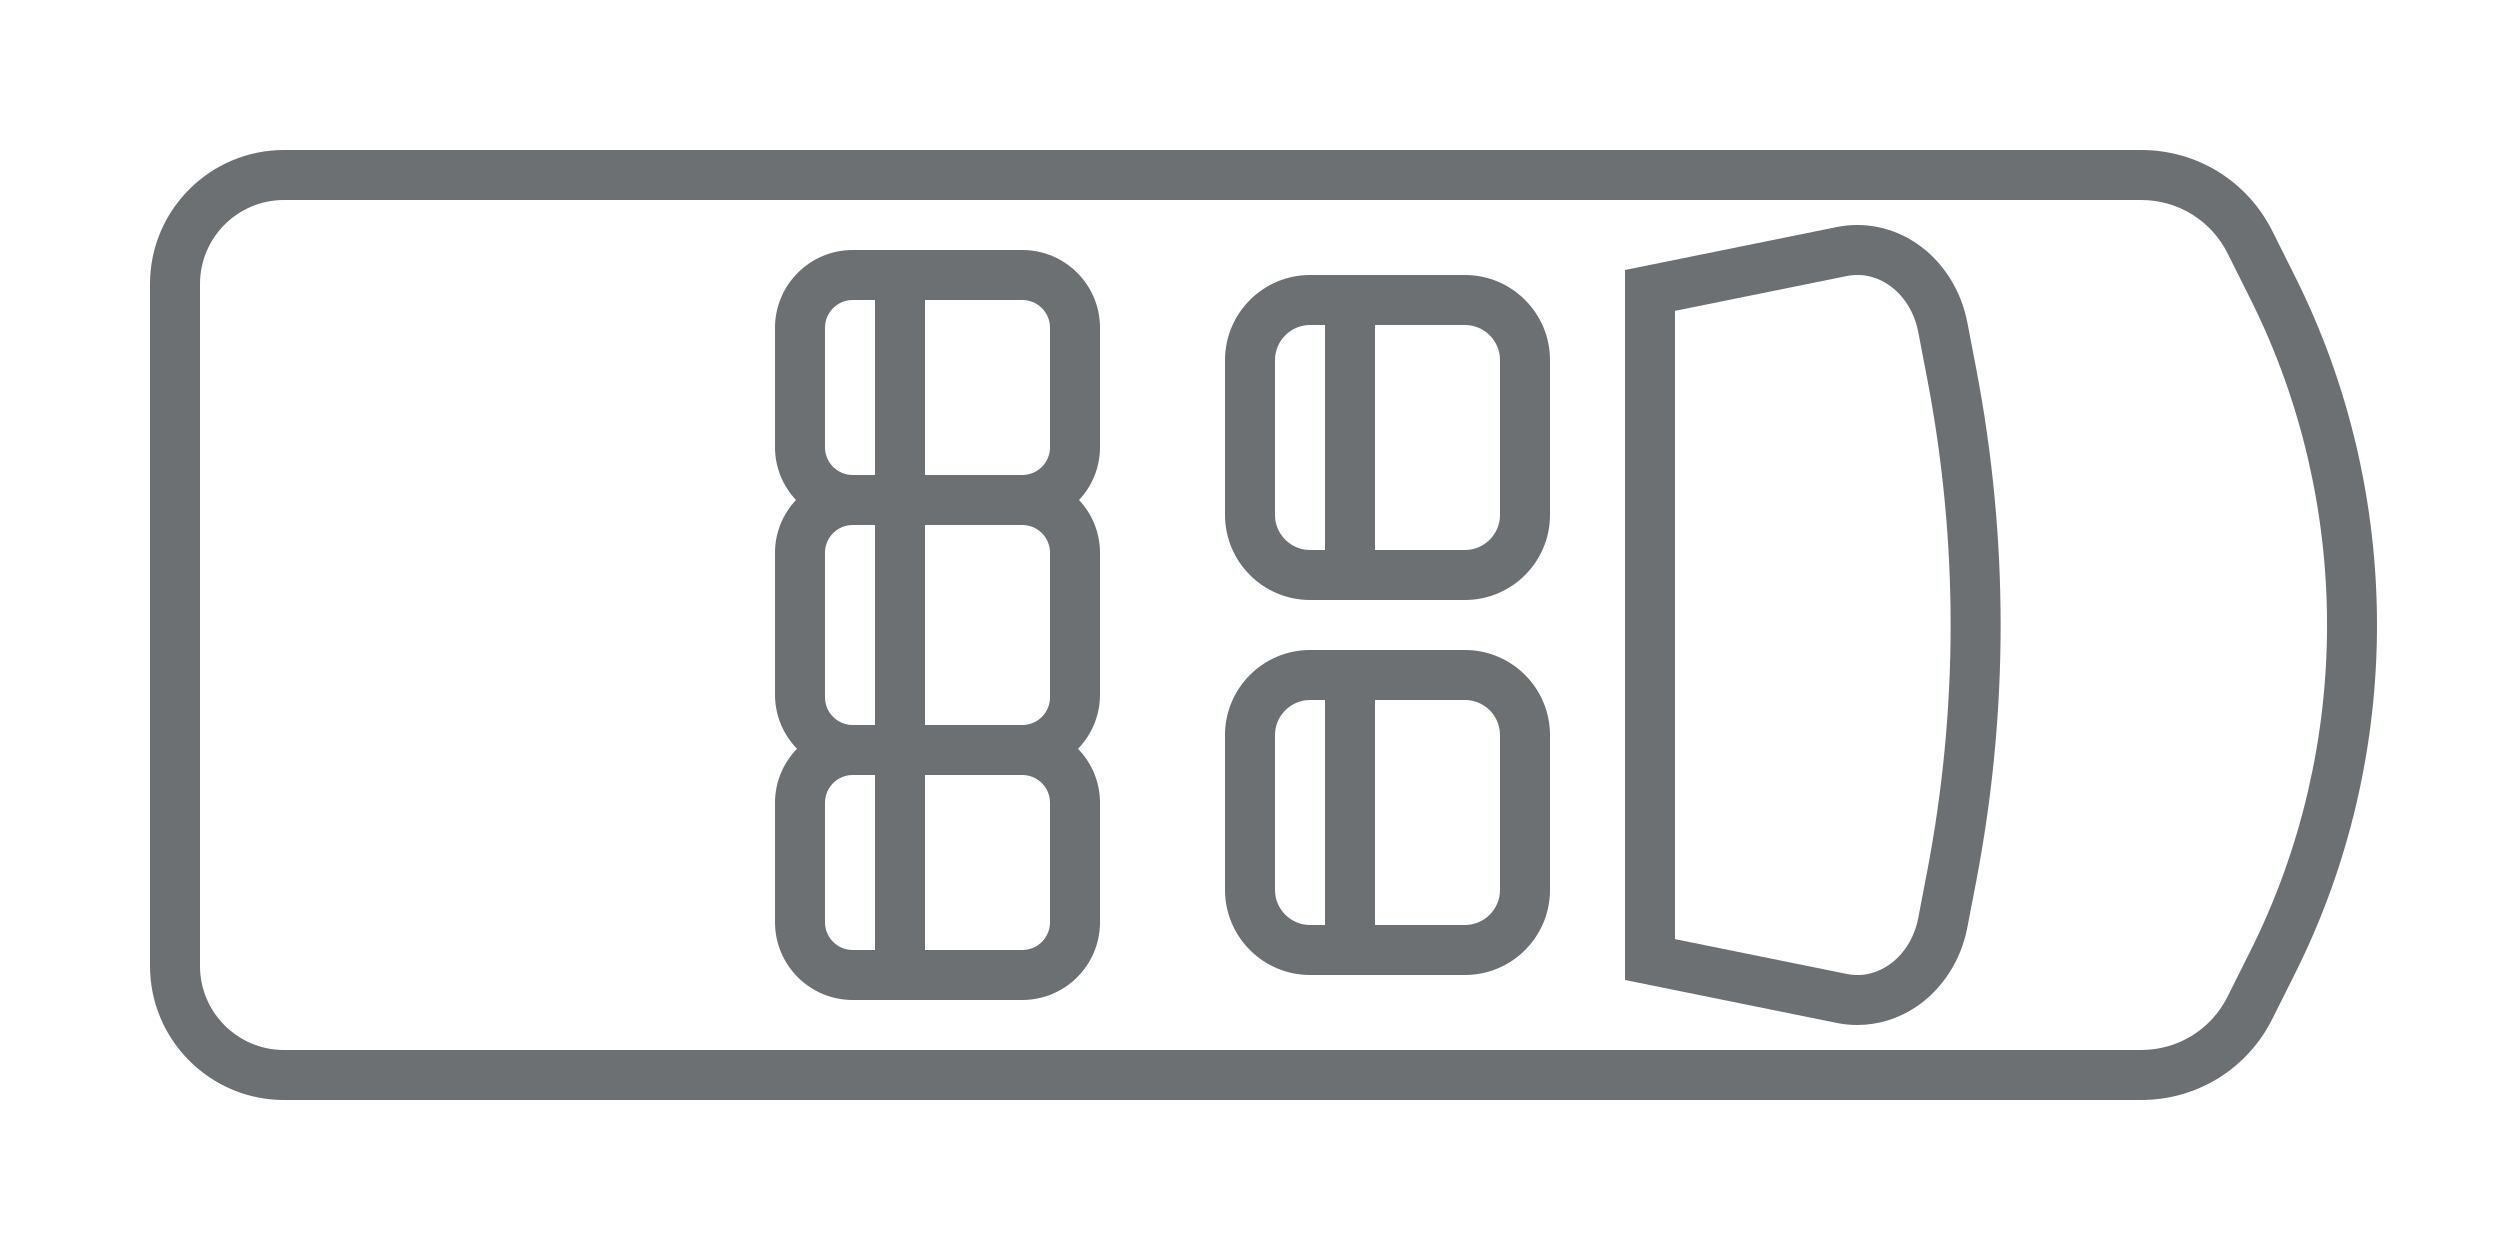
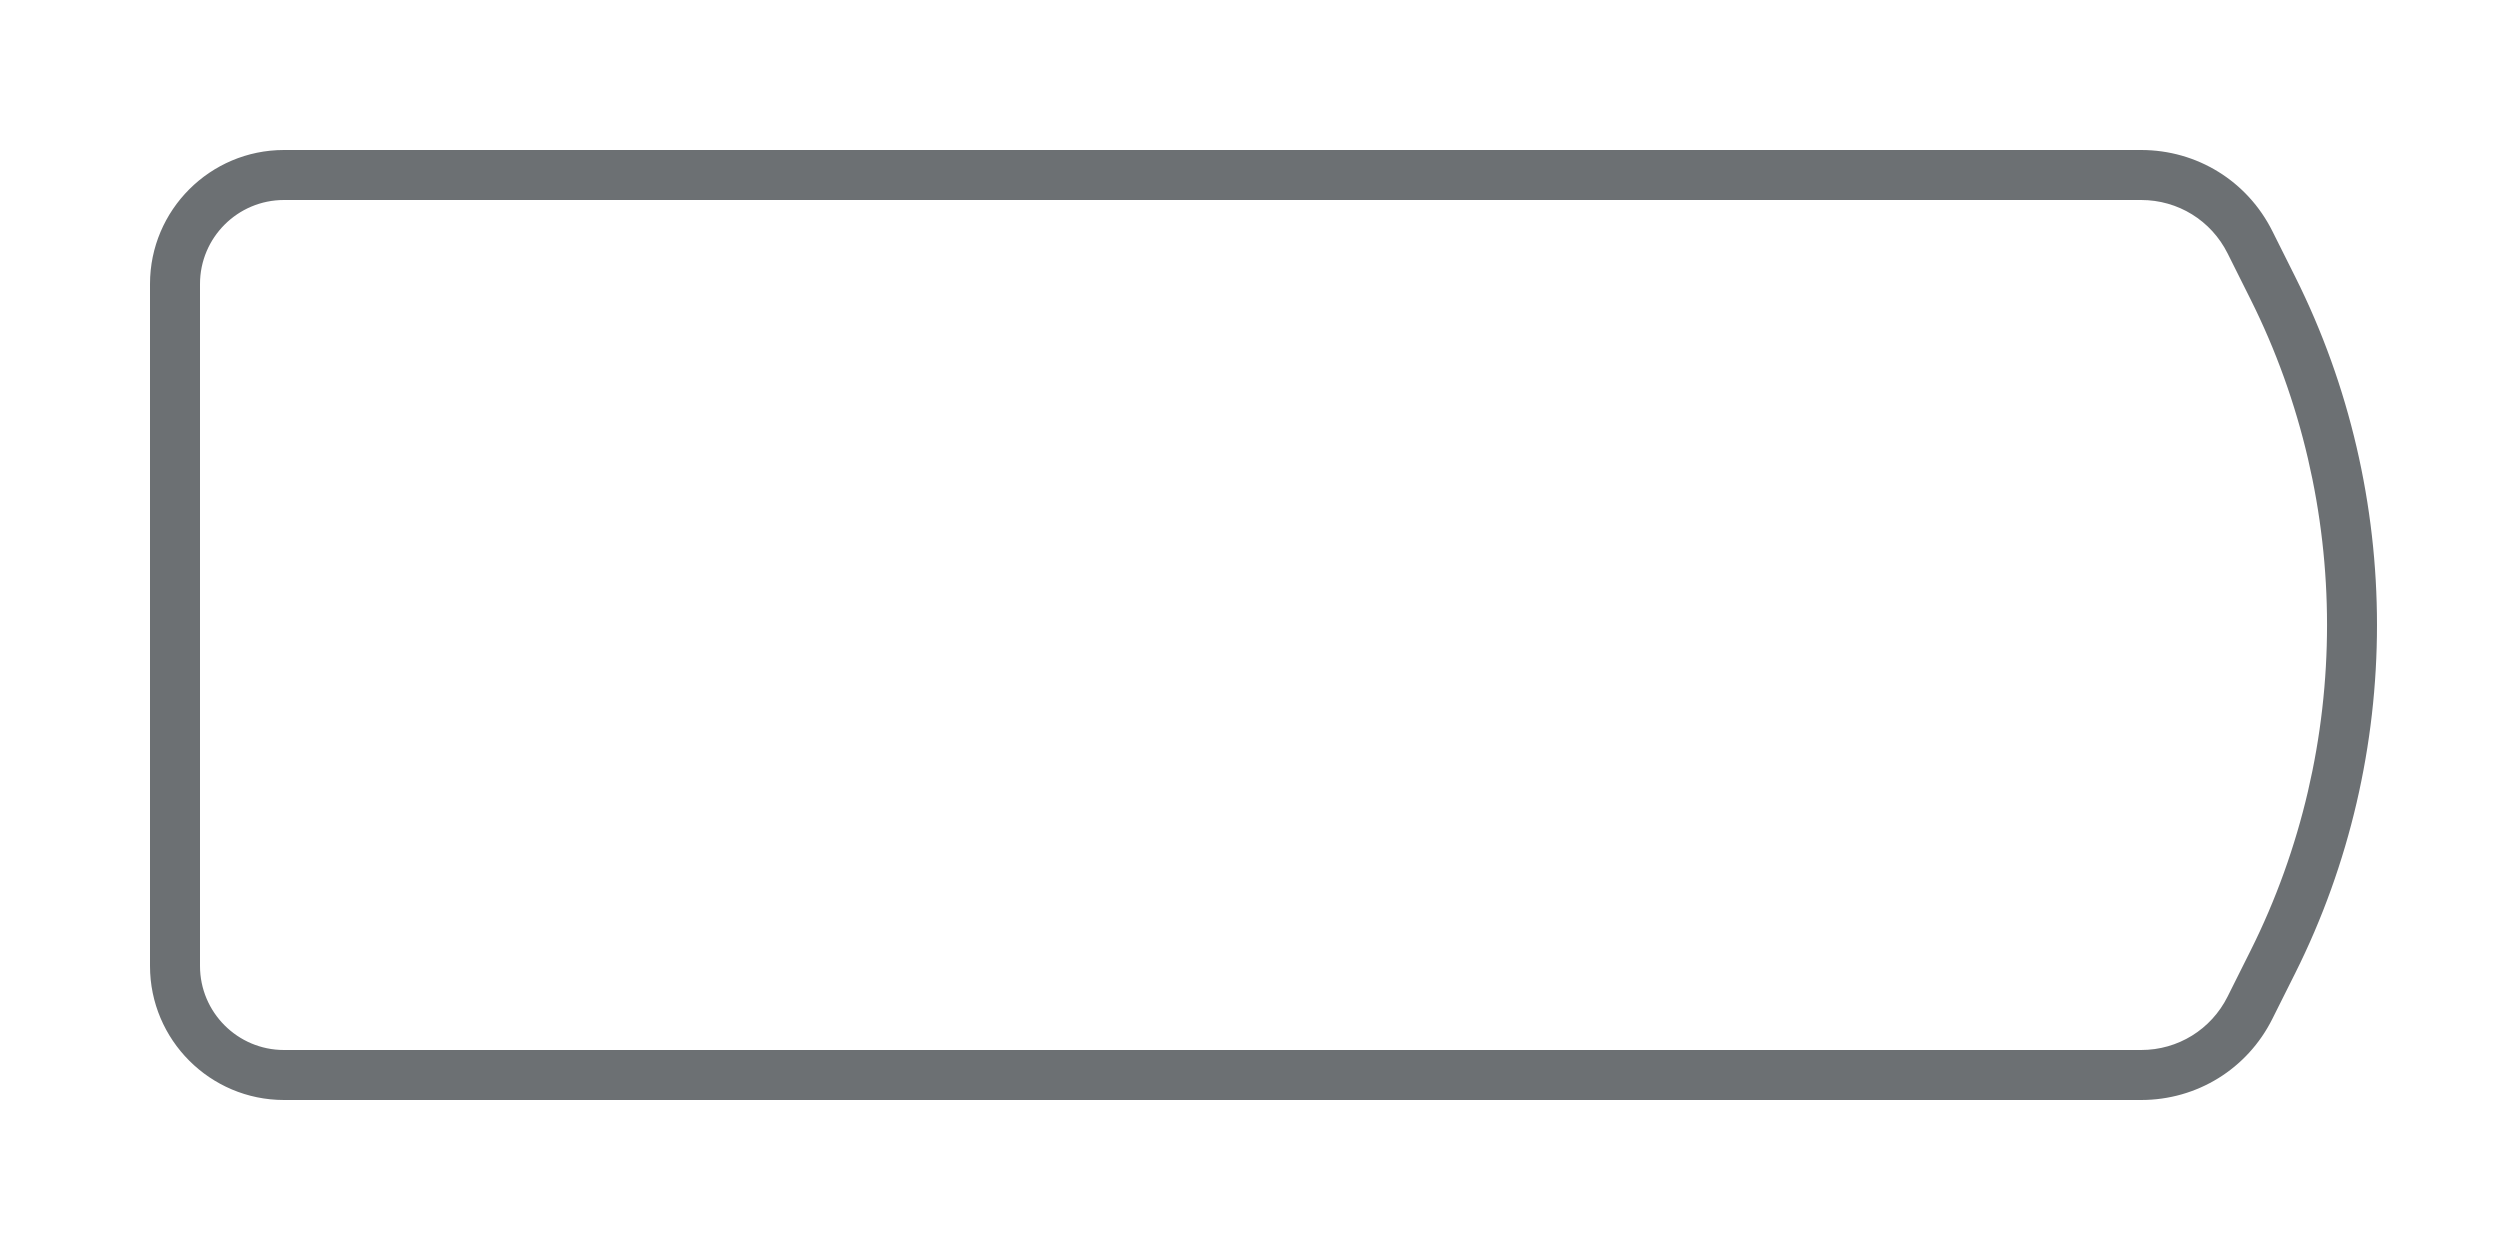
<svg xmlns="http://www.w3.org/2000/svg" width="100px" height="50px" viewBox="0 0 100 50" version="1.1">
  <title>proace-seats-5</title>
  <desc>Created with Sketch.</desc>
  <defs />
  <g id="Styleguide" stroke="none" stroke-width="1" fill="none" fill-rule="evenodd">
    <g id="proace-seats-5" fill="#6C7073">
-       <path d="M60,20.597 C60,21.37 59.37,22 58.597,22 L55,22 L55,13 L58.597,13 C59.37,13 60,13.63 60,14.404 L60,20.597 Z M51,20.597 L51,14.404 C51,13.63 51.63,13 52.403,13 L53,13 L53,22 L52.403,22 C51.63,22 51,21.37 51,20.597 L51,20.597 Z M58.597,11 L52.403,11 C50.526,11 49,12.527 49,14.404 L49,20.597 C49,22.474 50.526,24 52.403,24 L58.597,24 C60.474,24 62,22.474 62,20.597 L62,14.404 C62,12.527 60.474,11 58.597,11 L58.597,11 Z" id="Fill-3" />
-       <path d="M60,35.597 C60,36.37 59.37,37 58.597,37 L55,37 L55,28 L58.597,28 C59.37,28 60,28.63 60,29.404 L60,35.597 Z M51,35.597 L51,29.404 C51,28.63 51.63,28 52.403,28 L53,28 L53,37 L52.403,37 C51.63,37 51,36.37 51,35.597 L51,35.597 Z M58.597,26 L52.403,26 C50.526,26 49,27.527 49,29.404 L49,35.597 C49,37.474 50.526,39 52.403,39 L58.597,39 C60.474,39 62,37.474 62,35.597 L62,29.404 C62,27.527 60.474,26 58.597,26 L58.597,26 Z" id="Fill-5" />
      <path d="M90.023,38.025 L89.105,39.861 C88.446,41.18 87.12,42 85.645,42 L11.359,42 C9.506,42 8,40.493 8,38.64 L8,11.359 C8,9.506 9.506,8 11.359,8 L85.645,8 C87.12,8 88.446,8.819 89.105,10.138 L90.023,11.974 C94.101,20.13 94.101,29.869 90.023,38.025 M91.812,11.08 L90.894,9.244 C89.894,7.243 87.882,6 85.645,6 L11.359,6 C8.404,6 6,8.404 6,11.359 L6,38.64 C6,41.595 8.404,44 11.359,44 L85.645,44 C87.882,44 89.894,42.756 90.894,40.755 L91.812,38.92 C96.169,30.204 96.169,19.796 91.812,11.08" id="Fill-7" />
-       <path d="M77.078,34.903 L76.728,36.726 C76.576,37.517 76.141,38.205 75.534,38.612 C75.177,38.851 74.601,39.108 73.862,38.956 L67,37.565 L67,12.434 L73.862,11.044 C74.601,10.894 75.177,11.148 75.534,11.387 C76.141,11.795 76.576,12.482 76.728,13.273 L77.078,15.096 C78.341,21.668 78.341,28.332 77.078,34.903 L77.078,34.903 Z M78.693,12.896 C78.44,11.584 77.694,10.428 76.647,9.726 C75.695,9.089 74.562,8.859 73.466,9.083 L65,10.799 L65,39.2 L73.466,40.917 C73.74,40.972 74.017,41 74.293,41 C75.119,41 75.933,40.752 76.647,40.273 C77.694,39.571 78.44,38.416 78.693,37.103 L79.043,35.28 C80.353,28.459 80.353,21.541 79.043,14.719 L78.693,12.896 Z" id="Fill-9" />
-       <path d="M42,36.892 C42,37.503 41.503,38 40.892,38 L37,38 L37,31 L40.892,31 C41.503,31 42,31.497 42,32.109 L42,36.892 Z M33,36.892 L33,32.109 C33,31.497 33.497,31 34.108,31 L35,31 L35,38 L34.108,38 C33.497,38 33,37.503 33,36.892 L33,36.892 Z M33,13.109 C33,12.497 33.497,12 34.108,12 L35,12 L35,19 L34.108,19 C33.497,19 33,18.503 33,17.892 L33,13.109 Z M34.108,21 L35,21 L35,29 L34.108,29 C33.496,29 33,28.504 33,27.892 L33,22.109 C33,21.496 33.496,21 34.108,21 L34.108,21 Z M42,22.109 L42,27.892 C42,28.504 41.504,29 40.892,29 L37,29 L37,21 L40.892,21 C41.504,21 42,21.496 42,22.109 L42,22.109 Z M42,13.109 L42,17.892 C42,18.503 41.503,19 40.892,19 L37,19 L37,12 L40.892,12 C41.503,12 42,12.497 42,13.109 L42,13.109 Z M40.892,10 L34.108,10 C32.395,10 31,11.395 31,13.109 L31,17.892 C31,18.707 31.322,19.446 31.838,20 C31.322,20.555 31,21.293 31,22.109 L31,27.792 C31,28.631 31.338,29.391 31.88,29.951 C31.338,30.51 31,31.27 31,32.109 L31,36.892 C31,38.606 32.395,40 34.108,40 L40.892,40 C42.605,40 44,38.606 44,36.892 L44,32.109 C44,31.27 43.662,30.51 43.12,29.951 C43.662,29.391 44,28.631 44,27.792 L44,22.109 C44,21.293 43.678,20.555 43.162,20 C43.678,19.446 44,18.707 44,17.892 L44,13.109 C44,11.395 42.605,10 40.892,10 L40.892,10 Z" id="Fill-11" />
    </g>
  </g>
</svg>